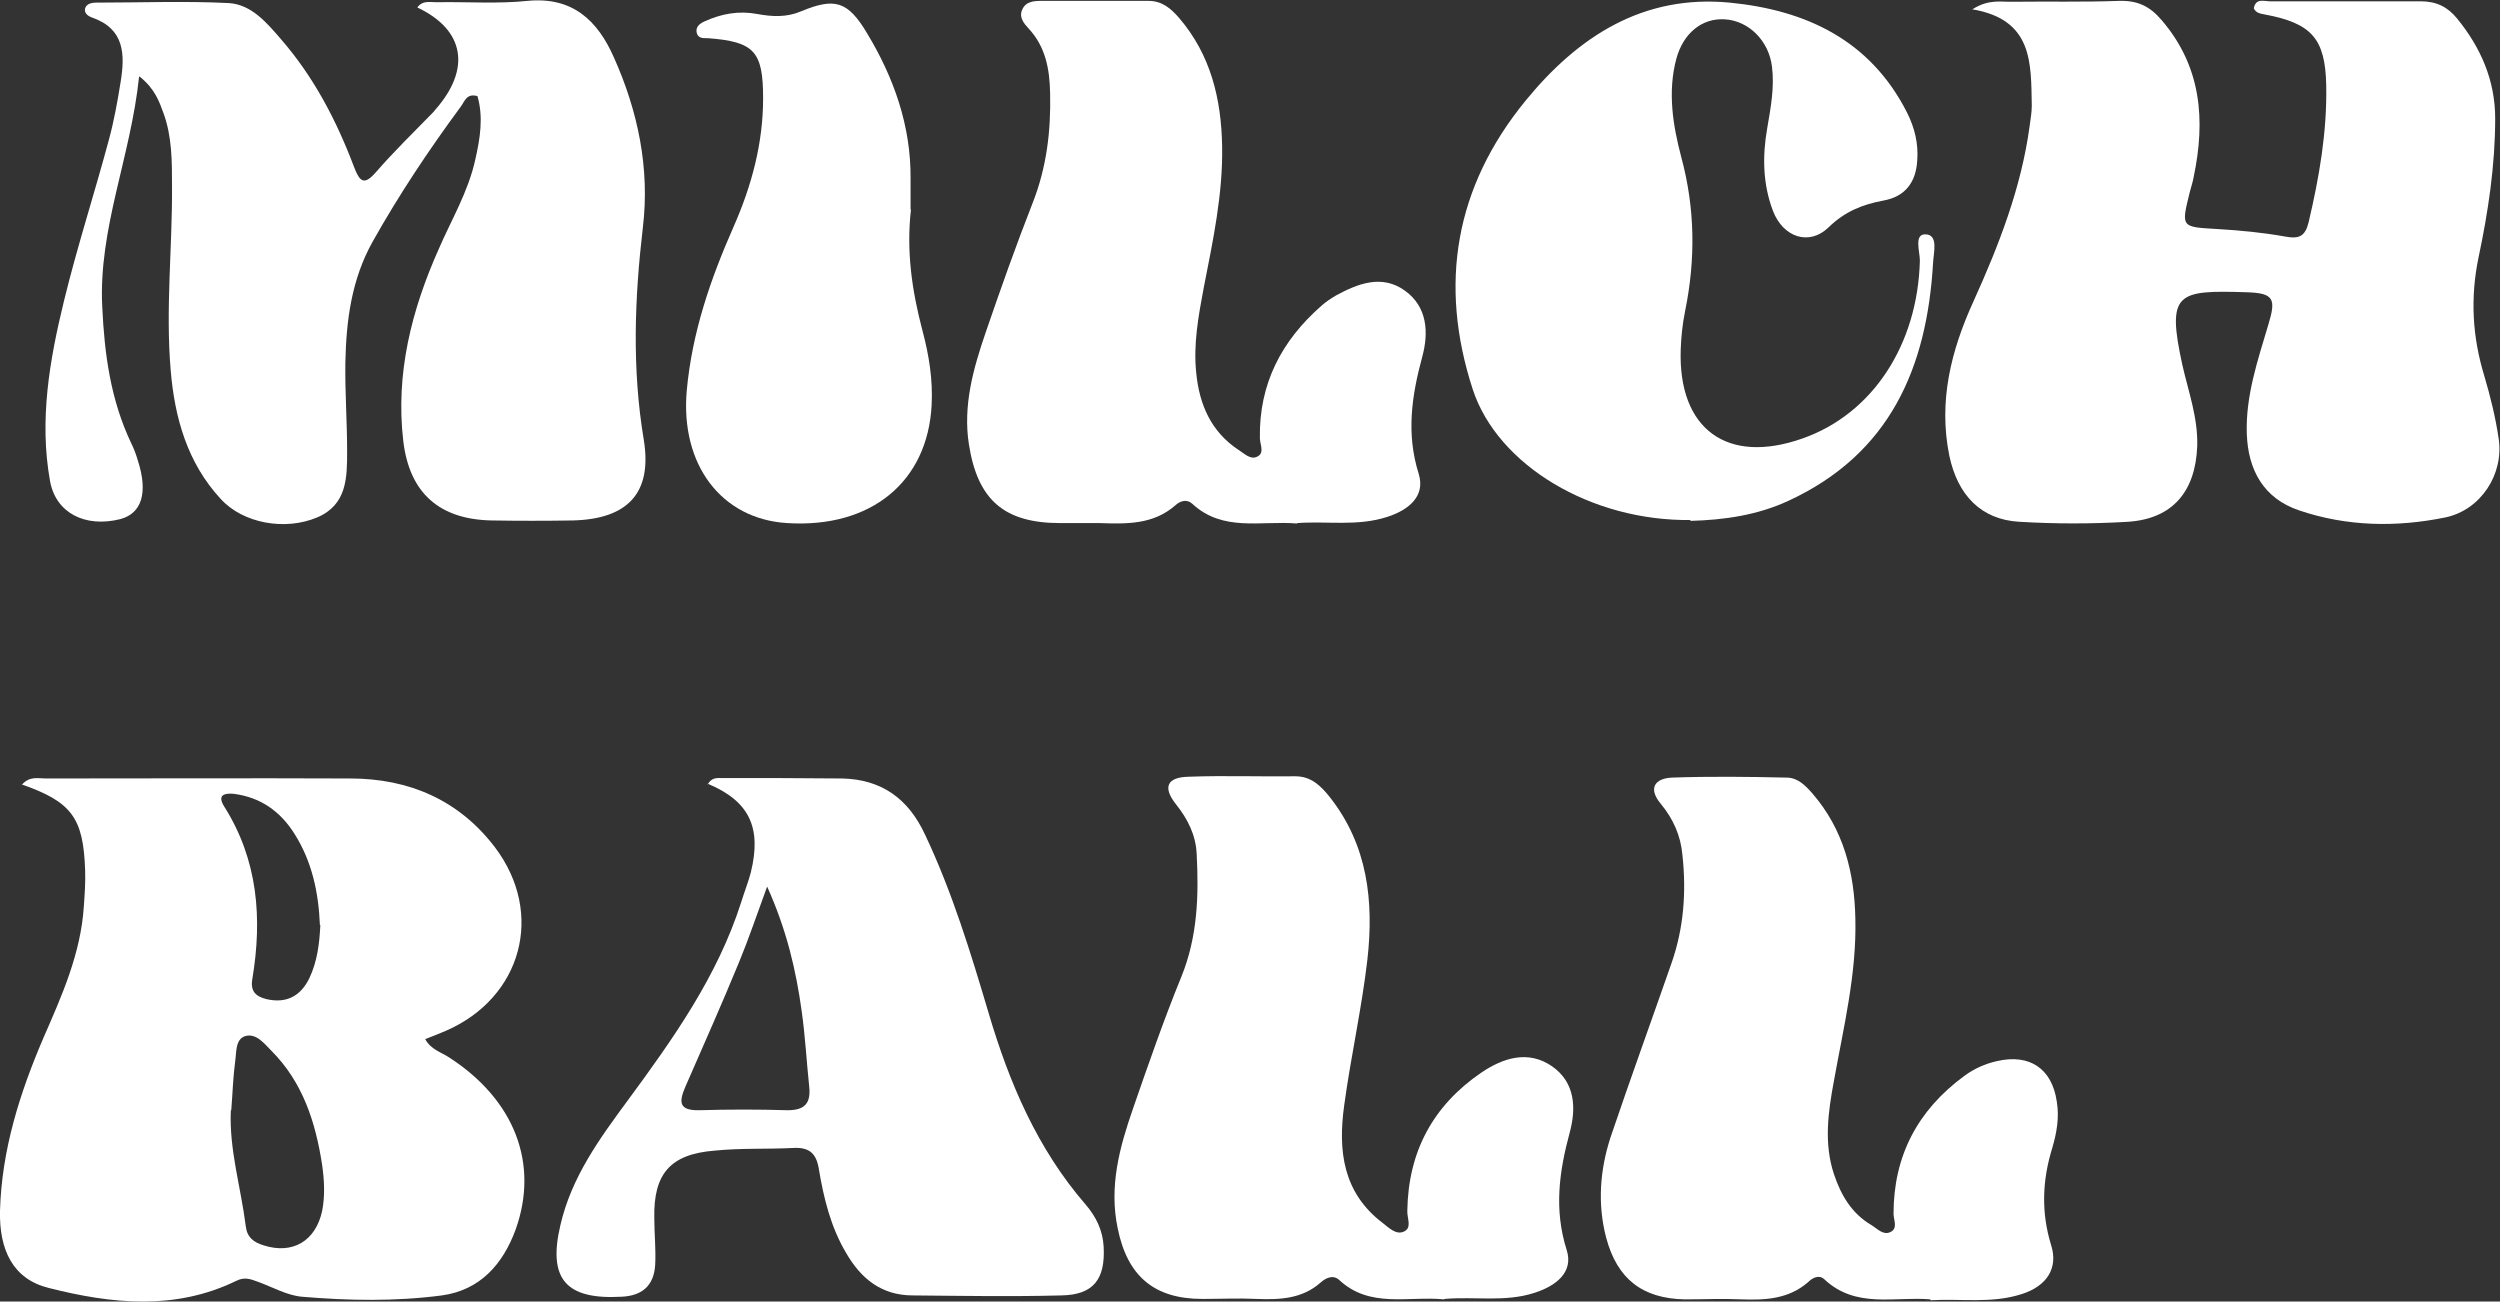
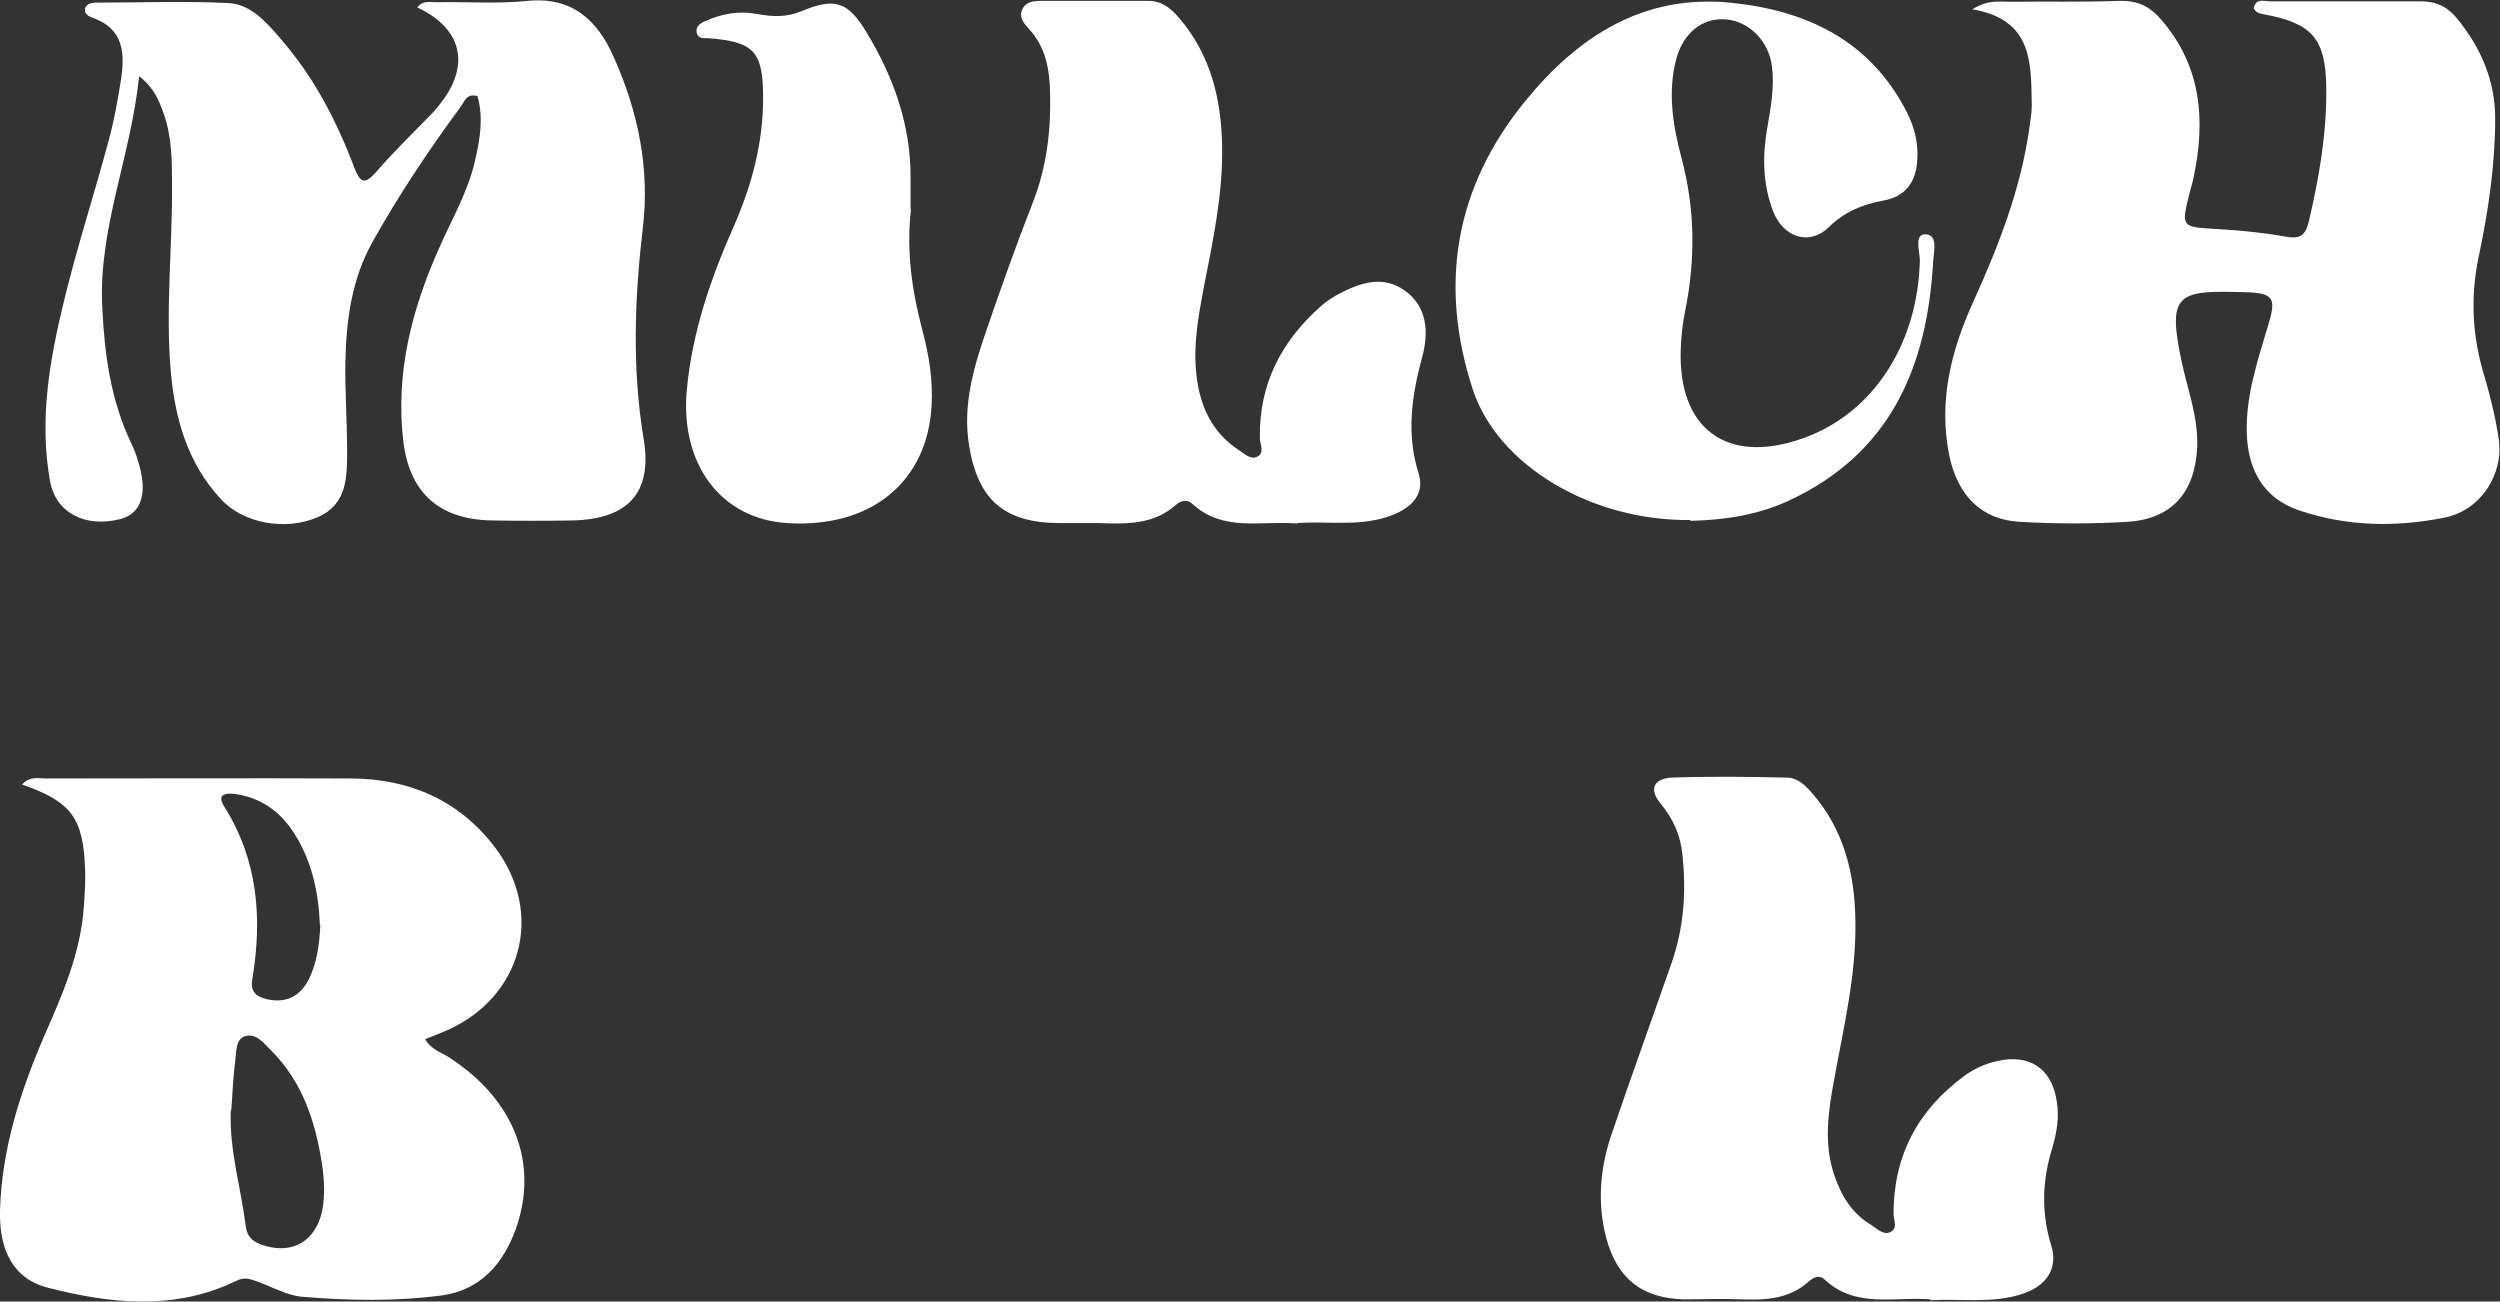
<svg xmlns="http://www.w3.org/2000/svg" id="Ebene_2" width="56.97" height="29.66" viewBox="0 0 56.97 29.66">
  <rect x="0" y="0" width="56.97" height="29.66" fill="#333333" stroke="none" />
  <defs>
    <style>.cls-1{fill:#fff;}</style>
  </defs>
  <g id="Ebene_1-2">
    <path class="cls-1" d="M3.17,1.74c-.19,1.84-.93,3.47-.84,5.25.05,1.08.19,2.12.66,3.11.06.12.11.25.15.39.24.74.09,1.21-.4,1.34-.8.2-1.47-.14-1.6-.87-.25-1.39-.01-2.76.32-4.11.3-1.23.69-2.43,1.02-3.66.12-.44.2-.89.27-1.33.1-.62.09-1.2-.65-1.46-.09-.03-.19-.1-.16-.21.03-.1.14-.13.25-.13,1.01,0,2.02-.04,3.02.01.52.03.87.45,1.19.82.75.86,1.27,1.86,1.67,2.92.13.34.23.42.5.11.4-.46.84-.89,1.27-1.33.03-.03.06-.06.08-.09.82-.93.67-1.82-.41-2.33.13-.18.32-.11.49-.12.67-.01,1.35.04,2.02-.03,1.03-.1,1.6.45,1.97,1.29.55,1.23.82,2.53.66,3.87-.19,1.62-.25,3.22.02,4.84.2,1.22-.37,1.81-1.62,1.84-.61.01-1.23.01-1.84,0-1.19-.02-1.88-.62-2.02-1.81-.18-1.54.19-2.99.81-4.38.29-.67.67-1.3.83-2.03.11-.48.19-.97.05-1.45-.25-.07-.29.12-.38.24-.73.99-1.41,2.01-2.01,3.08-.48.86-.6,1.79-.62,2.75-.01.67.04,1.34.04,2.02,0,.6,0,1.22-.68,1.51-.73.31-1.69.14-2.2-.42-.76-.82-1.05-1.85-1.14-2.93-.12-1.4.04-2.81.03-4.21,0-.55,0-1.11-.19-1.64-.1-.27-.19-.55-.53-.83Z" />
    <path class="cls-1" d="M44.95.21c.38-.24.66-.16.92-.17.81-.01,1.62.01,2.43-.02.41-.01.69.12.96.44.91,1.06,1,2.28.73,3.57-.02.12-.06.23-.09.35-.2.81-.2.79.64.84.51.03,1.03.08,1.53.17.32.06.46,0,.54-.33.24-1.02.42-2.05.4-3.11-.02-1.07-.33-1.42-1.4-1.62-.1-.02-.2-.03-.25-.14.04-.24.24-.16.37-.16,1.15,0,2.29,0,3.44,0,.35,0,.61.13.82.39.54.66.87,1.41.87,2.28,0,1.07-.16,2.13-.38,3.17-.19.92-.14,1.8.13,2.69.14.47.26.96.33,1.44.12.81-.41,1.62-1.21,1.79-1.12.23-2.25.21-3.34-.16-.8-.27-1.16-.91-1.19-1.74-.03-.87.25-1.68.49-2.49.18-.59.13-.72-.49-.74-1.59-.05-1.83,0-1.47,1.65.14.62.36,1.21.34,1.86-.04,1.03-.56,1.65-1.57,1.72-.83.05-1.66.05-2.49,0-.86-.05-1.4-.6-1.59-1.51-.25-1.24.04-2.39.55-3.51.58-1.28,1.09-2.59,1.28-3.99.02-.16.05-.31.05-.47-.02-.96.04-1.97-1.37-2.2Z" />
    <path class="cls-1" d="M.5,17.88c.18-.2.37-.14.54-.14,2.31,0,4.63-.01,6.94,0,1.34,0,2.48.49,3.3,1.57,1.14,1.51.61,3.43-1.12,4.18-.14.06-.29.12-.47.19.13.24.37.3.55.42,1.48.96,2.05,2.41,1.51,3.92-.29.79-.81,1.38-1.68,1.5-1.06.14-2.13.12-3.19.03-.34-.03-.67-.22-1-.34-.17-.06-.3-.12-.5-.02-1.4.68-2.85.52-4.27.16C.3,29.15-.02,28.49,0,27.59c.04-1.39.45-2.68.99-3.94.42-.96.85-1.92.92-2.99.02-.28.04-.55.03-.83-.04-1.2-.31-1.56-1.46-1.96ZM5.26,25.3c-.04.9.23,1.76.34,2.64.03.26.18.37.41.44.66.21,1.18-.1,1.33-.78.07-.35.05-.71,0-1.06-.15-.97-.44-1.88-1.16-2.6-.16-.16-.34-.4-.59-.33-.23.07-.2.37-.23.57-.05.37-.06.75-.09,1.12ZM7.29,21.08c-.03-.74-.18-1.45-.58-2.08-.32-.51-.77-.83-1.38-.91-.21-.02-.39.02-.22.29.77,1.22.87,2.55.64,3.93-.05.28.08.4.33.46.45.1.77-.07.97-.48.18-.38.23-.79.25-1.21Z" />
-     <path class="cls-1" d="M32.91,29.61c-.82-.08-1.69.21-2.39-.44-.14-.13-.31-.05-.43.06-.42.37-.93.39-1.45.37-.41-.02-.83,0-1.24,0-1.1,0-1.71-.52-1.93-1.61-.2-.95.04-1.84.35-2.73.35-1.01.7-2.02,1.1-3,.37-.91.4-1.84.35-2.8-.02-.43-.2-.79-.47-1.13-.31-.39-.21-.62.29-.63.81-.03,1.62,0,2.43-.01.36,0,.58.22.78.47.87,1.1,1.01,2.38.86,3.71-.13,1.12-.38,2.22-.53,3.33-.14,1.02-.03,1.98.88,2.67.14.11.3.27.47.2.21-.08.08-.31.09-.48.02-1.35.59-2.4,1.69-3.15.49-.33,1.06-.52,1.61-.14.53.37.55.96.4,1.51-.24.89-.36,1.75-.07,2.67.17.52-.26.83-.73.98-.67.22-1.37.08-2.05.14Z" />
    <path class="cls-1" d="M43.99,29.61c-.81-.07-1.7.22-2.42-.46-.12-.11-.27-.03-.37.07-.44.38-.96.41-1.51.39-.43-.02-.87,0-1.3,0-.97-.02-1.54-.47-1.79-1.41-.2-.77-.14-1.54.1-2.28.45-1.33.93-2.65,1.39-3.97.28-.8.34-1.62.25-2.46-.04-.45-.21-.83-.5-1.18-.28-.34-.14-.57.26-.59.87-.03,1.74-.02,2.61,0,.26,0,.43.18.59.36.71.82.96,1.8.98,2.86.03,1.26-.27,2.47-.49,3.7-.13.7-.23,1.41,0,2.11.16.48.4.9.86,1.17.13.08.26.23.42.16.19-.08.08-.28.08-.42,0-1.32.55-2.36,1.61-3.14.23-.17.48-.28.75-.34.74-.17,1.25.17,1.36.92.06.36,0,.71-.1,1.05-.23.74-.26,1.47-.03,2.22.17.53-.1.94-.67,1.12-.68.22-1.37.1-2.08.14Z" />
    <path class="cls-1" d="M29.56,11.93c-.82-.07-1.69.2-2.39-.45-.12-.11-.27-.07-.38.03-.51.45-1.12.43-1.74.41-.3,0-.59,0-.89,0-1.27,0-1.88-.52-2.08-1.79-.14-.89.1-1.73.38-2.55.34-.99.69-1.98,1.07-2.95.32-.81.42-1.64.4-2.5-.01-.55-.1-1.06-.49-1.48-.11-.12-.22-.25-.15-.42.08-.2.27-.21.45-.21.81,0,1.62,0,2.43,0,.31,0,.51.17.7.39.72.84.96,1.84.98,2.92.02,1.09-.21,2.16-.42,3.23-.12.64-.24,1.29-.17,1.94.07.72.34,1.34.96,1.75.13.08.27.23.42.16.19-.08.07-.28.07-.43-.02-1.23.49-2.21,1.4-3.01.1-.09.22-.17.34-.24.5-.27,1.04-.48,1.56-.11.52.37.55.96.4,1.51-.24.89-.37,1.75-.08,2.67.16.52-.25.83-.72.98-.68.22-1.37.09-2.05.14Z" />
-     <path class="cls-1" d="M16.12,17.89c.09-.18.22-.16.34-.16.91,0,1.82,0,2.73.01.9.02,1.51.46,1.89,1.28.62,1.31,1.04,2.69,1.45,4.07.47,1.59,1.11,3.09,2.21,4.36.24.28.39.59.41.96.04.74-.23,1.1-.97,1.11-1.13.03-2.25.01-3.38,0-.71,0-1.18-.38-1.52-.97-.35-.59-.51-1.25-.62-1.91-.06-.38-.24-.5-.59-.48-.59.03-1.19,0-1.78.06-1.02.08-1.4.53-1.38,1.54,0,.36.04.71.02,1.07-.03.46-.29.7-.77.72-1.26.07-1.68-.4-1.39-1.63.25-1.09.89-1.97,1.54-2.85,1.03-1.4,2.04-2.82,2.58-4.51.07-.23.16-.45.22-.68.25-1.02-.03-1.62-.98-2.02ZM17.49,20.18c-.25.68-.43,1.22-.65,1.75-.39.95-.81,1.89-1.22,2.83-.15.35-.16.55.32.54.67-.02,1.34-.02,2.01,0,.4,0,.53-.17.49-.54-.06-.57-.09-1.14-.17-1.71-.13-.94-.34-1.85-.79-2.85Z" />
    <path class="cls-1" d="M38.53,11.85c-2.26.03-4.4-1.24-4.97-2.98-.78-2.4-.4-4.61,1.2-6.57,1.2-1.47,2.68-2.43,4.66-2.24,1.73.17,3.2.85,4.04,2.51.17.34.26.7.23,1.09-.03.49-.27.82-.77.91-.48.09-.88.25-1.25.61-.44.43-1.04.23-1.27-.38-.23-.61-.24-1.24-.13-1.87.08-.47.17-.94.11-1.41-.07-.59-.53-1.05-1.08-1.08-.51-.03-.94.31-1.1.9-.2.75-.08,1.51.11,2.23.32,1.18.33,2.34.09,3.52-.06.29-.09.59-.1.88-.06,1.81,1.06,2.63,2.78,2.02,1.59-.56,2.62-2.13,2.67-4.05,0-.21-.14-.61.13-.6.3.01.18.42.17.66-.14,2.38-.98,4.34-3.29,5.41-.71.33-1.47.44-2.25.46Z" />
    <path class="cls-1" d="M20.76,4.77c-.11.94.02,1.85.26,2.76.15.56.24,1.12.21,1.7-.09,1.75-1.38,2.81-3.29,2.69-1.5-.09-2.44-1.33-2.29-3.02.12-1.32.54-2.54,1.07-3.74.41-.93.67-1.9.67-2.92,0-1.07-.2-1.29-1.26-1.37-.1,0-.21.01-.25-.11-.04-.14.06-.22.17-.27.39-.18.79-.25,1.21-.17.33.06.66.08.99-.06.77-.32,1.07-.24,1.51.5.61,1.01,1,2.11.99,3.31,0,.24,0,.47,0,.71Z" />
  </g>
</svg>